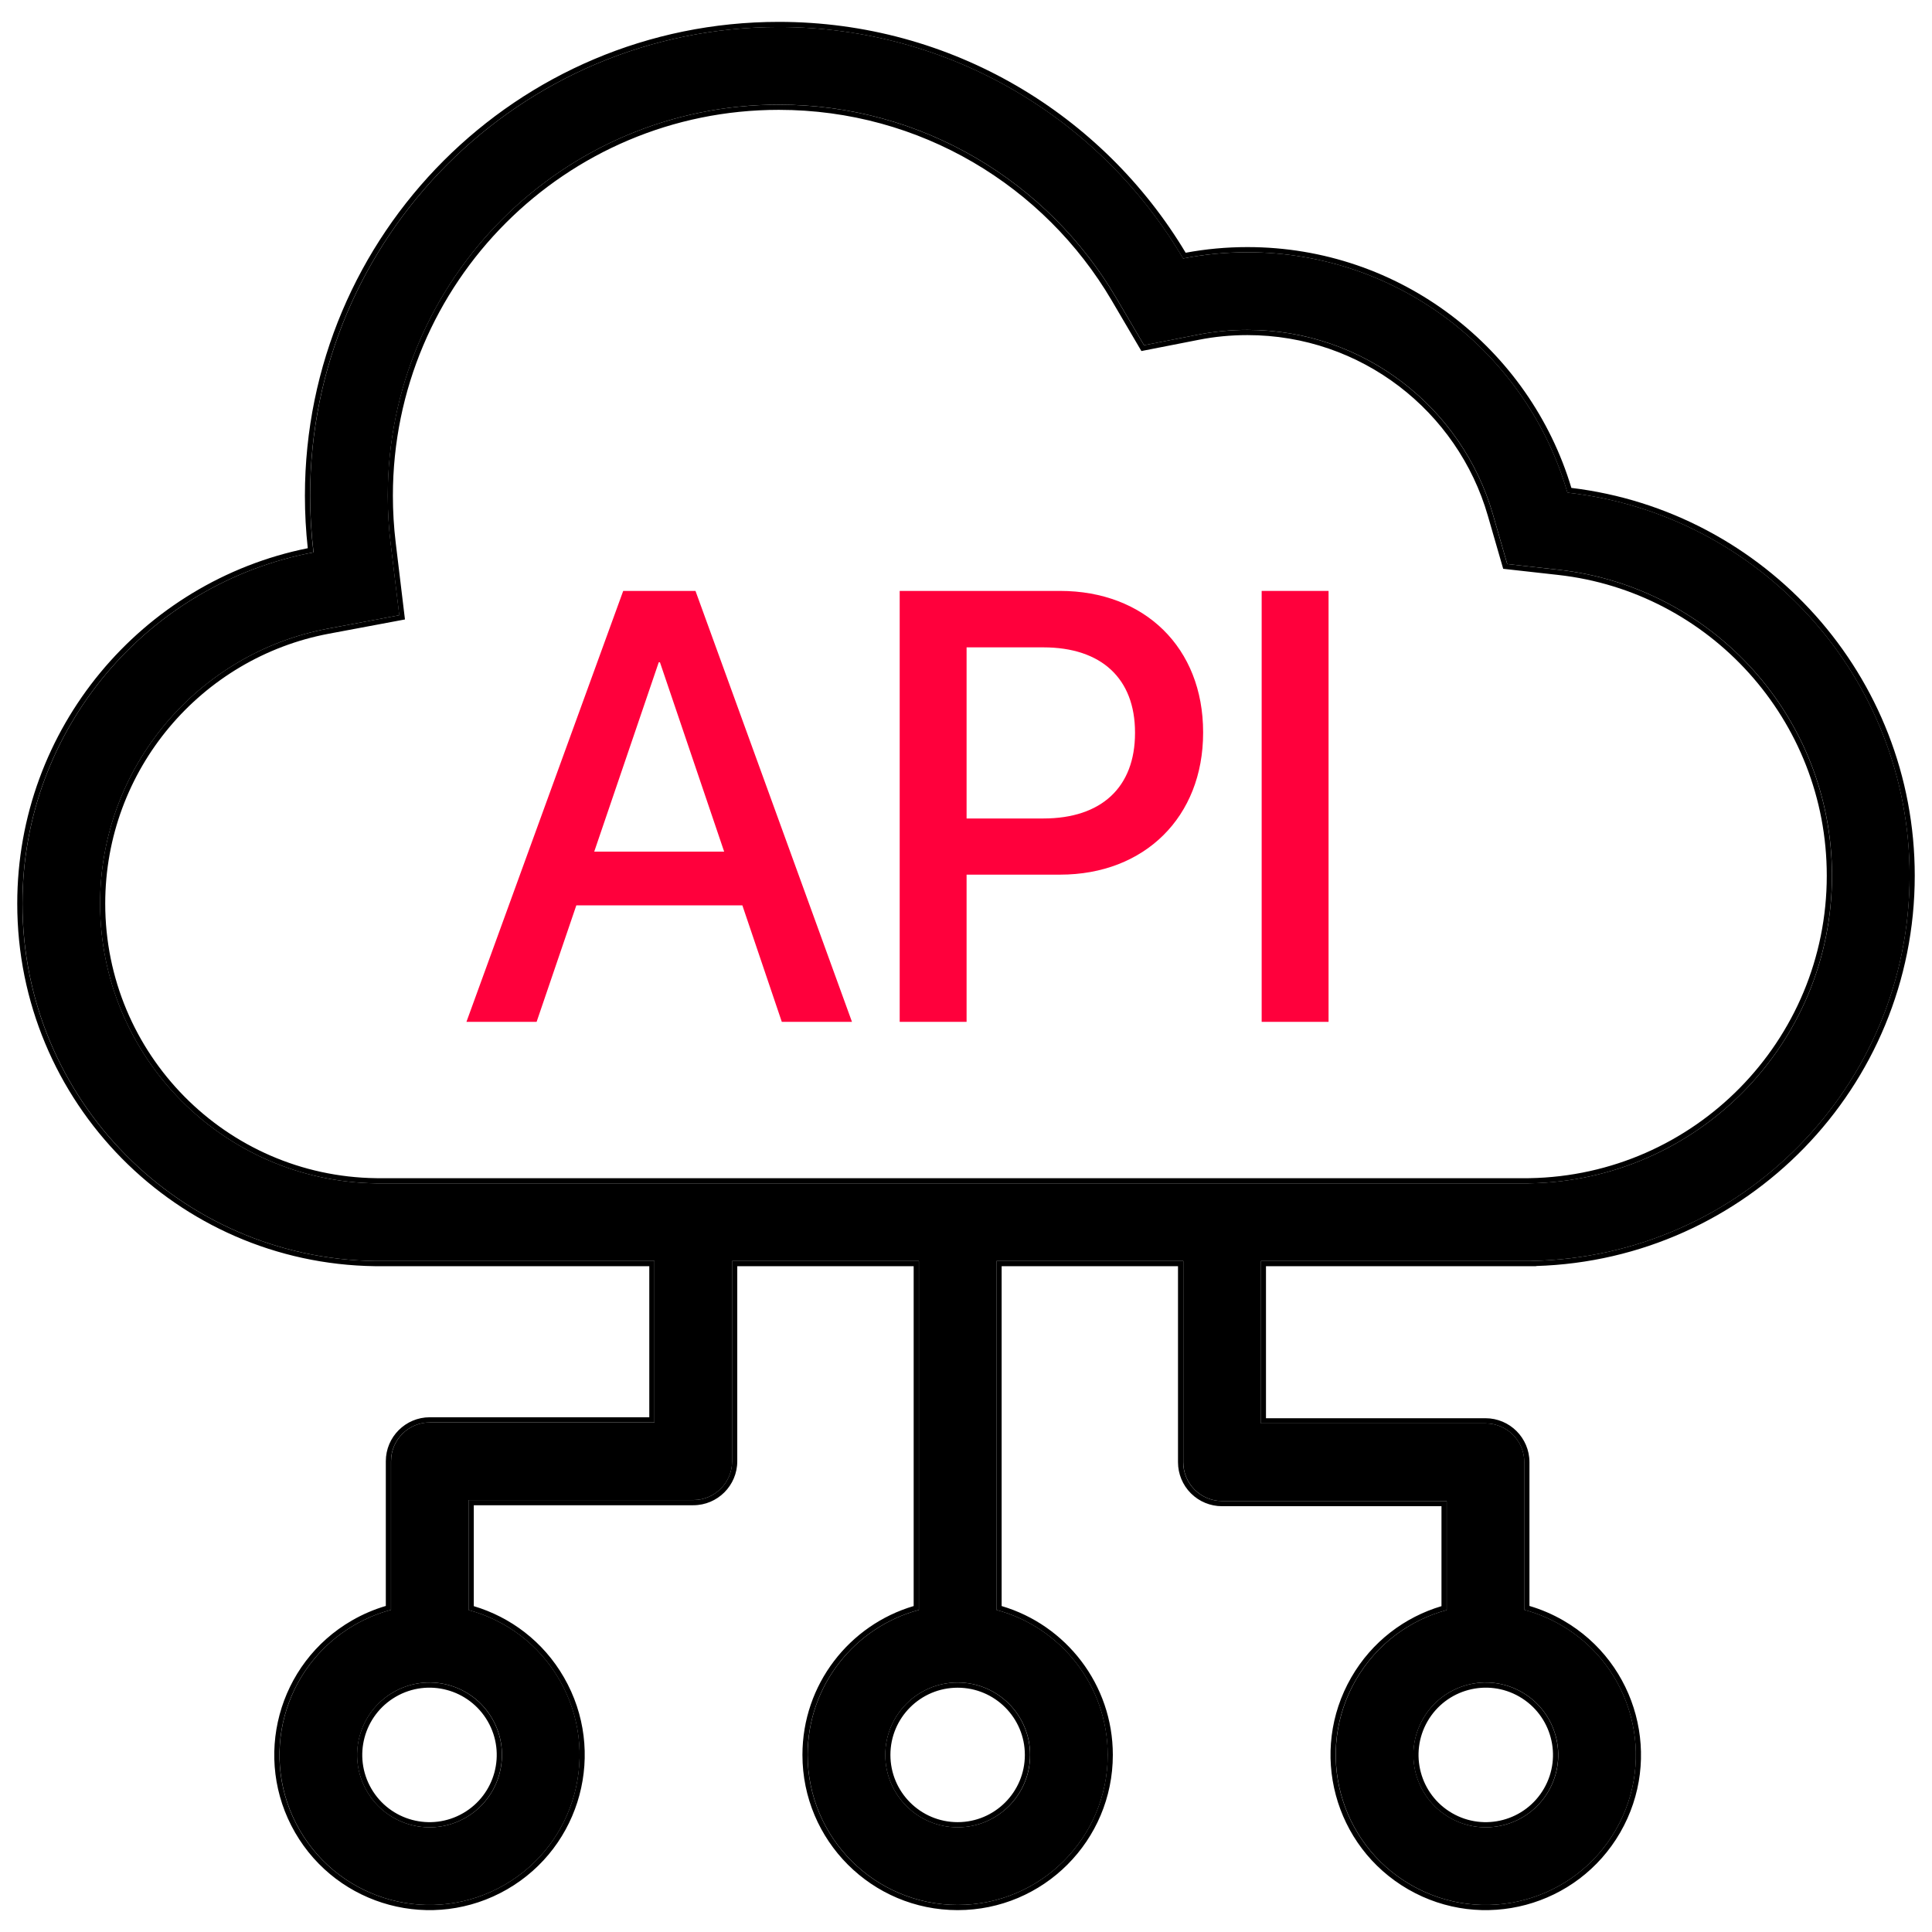
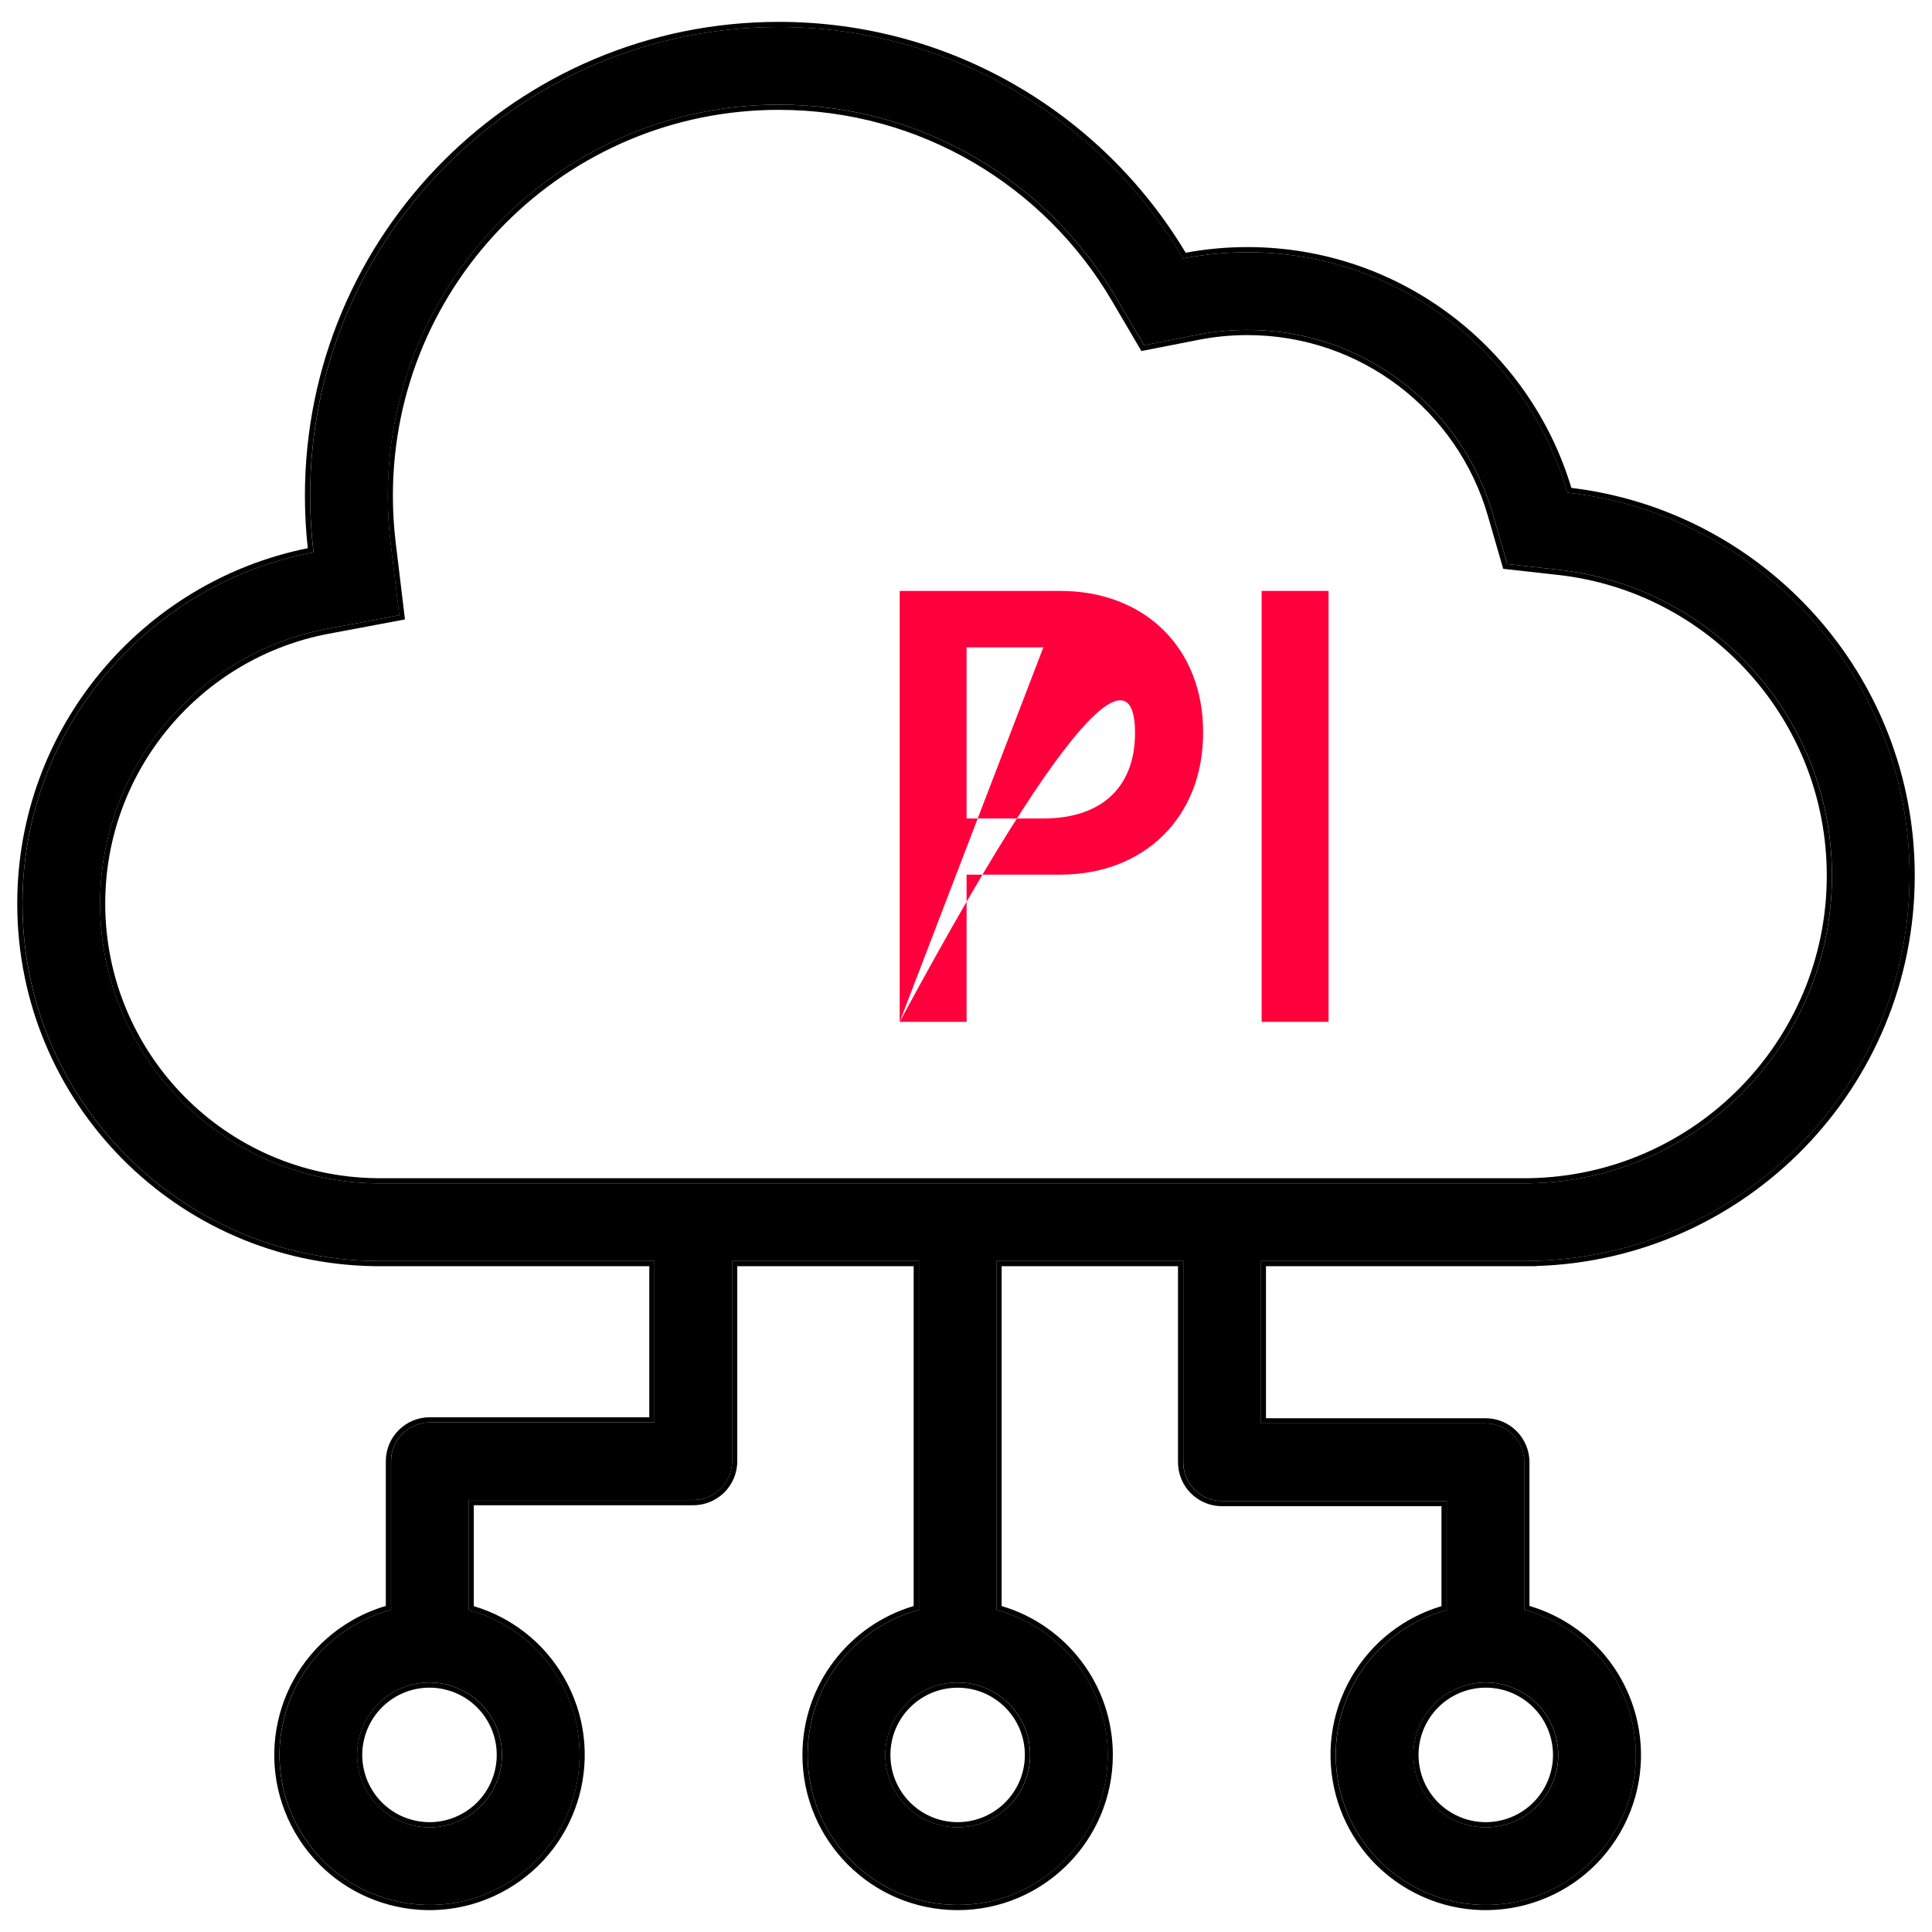
<svg xmlns="http://www.w3.org/2000/svg" width="56" height="56" viewBox="0 0 56 56" fill="none">
-   <path fill-rule="evenodd" clip-rule="evenodd" d="M13.52 29.619H15.554L16.705 26.243H21.518L22.661 29.619H24.695L20.159 17.128H18.064L13.52 29.619ZM19.094 19.197H19.129L20.99 24.685H17.224L19.094 19.197Z" fill="#FF003C" />
-   <path fill-rule="evenodd" clip-rule="evenodd" d="M26.078 29.619H28.017V25.352H30.727C33.176 25.352 34.873 23.681 34.873 21.24V21.222C34.873 18.773 33.176 17.128 30.727 17.128H26.078V29.619ZM30.242 18.764C31.93 18.764 32.899 19.673 32.899 21.231V21.248C32.899 22.815 31.93 23.724 30.242 23.724H28.017V18.764H30.242Z" fill="#FF003C" />
+   <path fill-rule="evenodd" clip-rule="evenodd" d="M26.078 29.619H28.017V25.352H30.727C33.176 25.352 34.873 23.681 34.873 21.24V21.222C34.873 18.773 33.176 17.128 30.727 17.128H26.078V29.619ZC31.93 18.764 32.899 19.673 32.899 21.231V21.248C32.899 22.815 31.93 23.724 30.242 23.724H28.017V18.764H30.242Z" fill="#FF003C" />
  <path d="M38.509 29.619H36.57V17.128H38.509V29.619Z" fill="#FF003C" />
  <path fill-rule="evenodd" clip-rule="evenodd" d="M44.379 36.549V36.551H36.548V41.258H43.059C43.681 41.258 44.184 41.761 44.184 42.383V46.662C44.547 46.759 44.902 46.904 45.242 47.1C47.322 48.301 48.035 50.961 46.834 53.041C45.633 55.121 42.974 55.834 40.894 54.633C38.813 53.432 38.101 50.772 39.302 48.692C39.901 47.655 40.863 46.957 41.934 46.668V43.508H35.423C35.124 43.508 34.838 43.389 34.627 43.178C34.416 42.967 34.298 42.681 34.298 42.383V36.551H28.885V46.665C30.741 47.16 32.109 48.854 32.109 50.867C32.109 53.268 30.162 55.215 27.76 55.215C25.358 55.215 23.411 53.268 23.411 50.867C23.411 48.854 24.778 47.161 26.635 46.665V36.551H21.222V42.354C21.222 42.976 20.718 43.479 20.097 43.479H13.585V46.668C14.657 46.957 15.619 47.655 16.218 48.692C17.419 50.772 16.706 53.432 14.626 54.633C12.546 55.834 9.886 55.121 8.685 53.041C7.485 50.961 8.197 48.301 10.277 47.1C10.617 46.904 10.973 46.759 11.335 46.662V42.354C11.335 41.733 11.839 41.229 12.46 41.229H18.972V36.551H10.868C5.213 36.474 0.652 31.865 0.652 26.191C0.652 21.127 4.286 16.911 9.089 16.01C9.024 15.472 8.99 14.924 8.99 14.368C8.99 6.865 15.073 0.783 22.575 0.783C27.569 0.783 31.933 3.478 34.294 7.492C34.898 7.374 35.521 7.312 36.16 7.312C40.559 7.312 44.27 10.255 45.433 14.279C51.014 14.901 55.352 19.634 55.352 25.38C55.352 31.484 50.457 36.444 44.379 36.549ZM44.245 34.301L44.34 34.299C49.193 34.215 53.102 30.254 53.102 25.38C53.102 20.793 49.638 17.012 45.184 16.515L43.689 16.349L43.272 14.904C42.38 11.816 39.53 9.562 36.16 9.562C35.667 9.562 35.188 9.61 34.726 9.7L33.162 10.007L32.354 8.633C30.381 5.277 26.739 3.033 22.575 3.033C16.315 3.033 11.241 8.108 11.241 14.368C11.241 14.834 11.268 15.292 11.323 15.741L11.575 17.833L9.504 18.221C5.746 18.927 2.902 22.229 2.902 26.191C2.902 30.632 6.473 34.24 10.899 34.3L10.965 34.301H44.245ZM25.661 50.867C25.661 52.026 26.601 52.965 27.76 52.965C28.919 52.965 29.859 52.026 29.859 50.867C29.859 49.708 28.919 48.768 27.76 48.768C26.601 48.768 25.661 49.708 25.661 50.867ZM44.886 51.916C44.306 52.92 43.022 53.264 42.019 52.684C41.015 52.105 40.671 50.821 41.25 49.817C41.83 48.813 43.113 48.469 44.117 49.049C45.121 49.629 45.465 50.912 44.886 51.916ZM10.634 51.916C11.214 52.92 12.497 53.264 13.501 52.684C14.505 52.105 14.849 50.821 14.269 49.817C13.69 48.813 12.406 48.469 11.402 49.049C10.399 49.629 10.055 50.912 10.634 51.916Z" fill="black" />
  <path fill-rule="evenodd" clip-rule="evenodd" d="M43.571 16.487L43.125 14.946C42.251 11.921 39.459 9.713 36.157 9.713C35.675 9.713 35.205 9.759 34.753 9.848L33.084 10.175L32.223 8.709C30.276 5.398 26.681 3.184 22.573 3.184C16.396 3.184 11.388 8.191 11.388 14.369C11.388 14.828 11.416 15.28 11.469 15.723L11.738 17.955L9.529 18.369C5.841 19.062 3.05 22.303 3.05 26.192C3.05 30.551 6.554 34.092 10.899 34.15L10.962 34.151H44.241L44.335 34.15C49.107 34.067 52.95 30.173 52.95 25.381C52.95 20.871 49.544 17.153 45.165 16.665L43.571 16.487ZM44.242 34.301L44.337 34.3C49.191 34.216 53.1 30.255 53.1 25.381C53.1 20.794 49.636 17.012 45.182 16.516L43.687 16.349L43.27 14.904C42.377 11.817 39.528 9.563 36.157 9.563C35.665 9.563 35.186 9.61 34.724 9.701L33.16 10.007L32.352 8.633C30.379 5.278 26.737 3.034 22.573 3.034C16.313 3.034 11.238 8.109 11.238 14.369C11.238 14.834 11.266 15.292 11.32 15.741L11.572 17.833L9.501 18.222C5.743 18.927 2.9 22.23 2.9 26.192C2.9 30.633 6.47 34.24 10.897 34.3L10.962 34.301H44.242ZM10.866 36.551C5.211 36.475 0.65 31.865 0.65 26.192C0.65 21.128 4.284 16.912 9.086 16.011C9.022 15.472 8.988 14.924 8.988 14.369C8.988 6.866 15.07 0.784 22.573 0.784C27.567 0.784 31.931 3.478 34.291 7.493C34.895 7.374 35.519 7.312 36.157 7.312C40.556 7.312 44.268 10.255 45.431 14.28C51.011 14.902 55.35 19.634 55.35 25.381C55.35 31.484 50.455 36.444 44.376 36.549V36.551H36.545V41.258H43.057C43.679 41.258 44.182 41.762 44.182 42.383V46.663C44.544 46.76 44.9 46.905 45.24 47.101C47.32 48.302 48.033 50.962 46.832 53.042C45.631 55.121 42.971 55.834 40.891 54.633C38.811 53.432 38.098 50.773 39.299 48.693C39.898 47.655 40.86 46.958 41.932 46.669V43.508H35.42C35.122 43.508 34.836 43.39 34.625 43.179C34.414 42.968 34.295 42.682 34.295 42.383V36.551H28.883V46.665C30.739 47.161 32.106 48.854 32.106 50.867C32.106 53.269 30.159 55.216 27.758 55.216C25.356 55.216 23.409 53.269 23.409 50.867C23.409 48.854 24.776 47.161 26.633 46.665V36.551H21.22V42.355C21.22 42.976 20.716 43.48 20.095 43.48H13.583V46.669C14.655 46.958 15.617 47.655 16.215 48.693C17.416 50.773 16.704 53.432 14.624 54.633C12.544 55.834 9.884 55.121 8.683 53.042C7.482 50.962 8.195 48.302 10.275 47.101C10.615 46.905 10.971 46.76 11.333 46.663V42.355C11.333 41.734 11.836 41.23 12.458 41.23H18.97V36.551H10.866ZM18.82 36.701H10.864C5.127 36.623 0.5 31.947 0.5 26.192C0.5 21.102 4.117 16.858 8.921 15.89C8.866 15.39 8.838 14.883 8.838 14.369C8.838 6.783 14.987 0.634 22.573 0.634C27.584 0.634 31.968 3.318 34.367 7.326C34.947 7.218 35.546 7.162 36.157 7.162C40.59 7.162 44.335 10.104 45.547 14.142C51.154 14.817 55.5 19.591 55.5 25.381C55.5 31.517 50.618 36.513 44.526 36.696V36.701H36.695V41.108H43.057C43.761 41.108 44.332 41.679 44.332 42.383V46.549C44.668 46.648 44.998 46.788 45.315 46.971C47.467 48.213 48.204 50.965 46.962 53.117C45.719 55.268 42.968 56.005 40.816 54.763C38.664 53.521 37.927 50.77 39.169 48.618C39.768 47.58 40.718 46.872 41.782 46.555V43.658H35.42C35.082 43.658 34.758 43.524 34.519 43.285C34.279 43.046 34.145 42.721 34.145 42.383V36.701H29.033V46.552C30.896 47.101 32.256 48.825 32.256 50.867C32.256 53.352 30.242 55.366 27.758 55.366C25.273 55.366 23.259 53.352 23.259 50.867C23.259 48.825 24.619 47.102 26.483 46.552V36.701H21.37V42.355C21.37 43.059 20.799 43.63 20.095 43.63H13.733V46.555C14.797 46.872 15.747 47.58 16.345 48.618C17.588 50.77 16.851 53.521 14.699 54.763C12.547 56.005 9.796 55.268 8.553 53.117C7.311 50.965 8.048 48.213 10.2 46.971C10.517 46.788 10.847 46.648 11.183 46.549V42.355C11.183 41.651 11.754 41.08 12.458 41.08H18.82V36.701ZM25.809 50.867C25.809 51.943 26.681 52.816 27.758 52.816C28.834 52.816 29.706 51.943 29.706 50.867C29.706 49.791 28.834 48.919 27.758 48.919C26.681 48.919 25.809 49.791 25.809 50.867ZM42.091 52.555C43.023 53.093 44.215 52.774 44.753 51.842C45.291 50.91 44.972 49.718 44.04 49.179C43.108 48.641 41.916 48.961 41.378 49.893C40.84 50.825 41.159 52.017 42.091 52.555ZM10.762 51.842C11.3 52.774 12.492 53.093 13.424 52.555C14.356 52.017 14.675 50.825 14.137 49.893C13.599 48.961 12.407 48.641 11.475 49.179C10.543 49.718 10.223 50.91 10.762 51.842ZM27.758 52.966C26.599 52.966 25.659 52.026 25.659 50.867C25.659 49.708 26.599 48.769 27.758 48.769C28.917 48.769 29.856 49.708 29.856 50.867C29.856 52.026 28.917 52.966 27.758 52.966ZM42.016 52.685C43.02 53.264 44.304 52.92 44.883 51.917C45.463 50.913 45.119 49.629 44.115 49.05C43.111 48.47 41.828 48.814 41.248 49.818C40.668 50.822 41.012 52.105 42.016 52.685ZM13.499 52.685C12.495 53.264 11.211 52.92 10.632 51.917C10.052 50.913 10.396 49.629 11.4 49.05C12.404 48.47 13.687 48.814 14.267 49.818C14.847 50.822 14.502 52.105 13.499 52.685Z" fill="black" />
</svg>